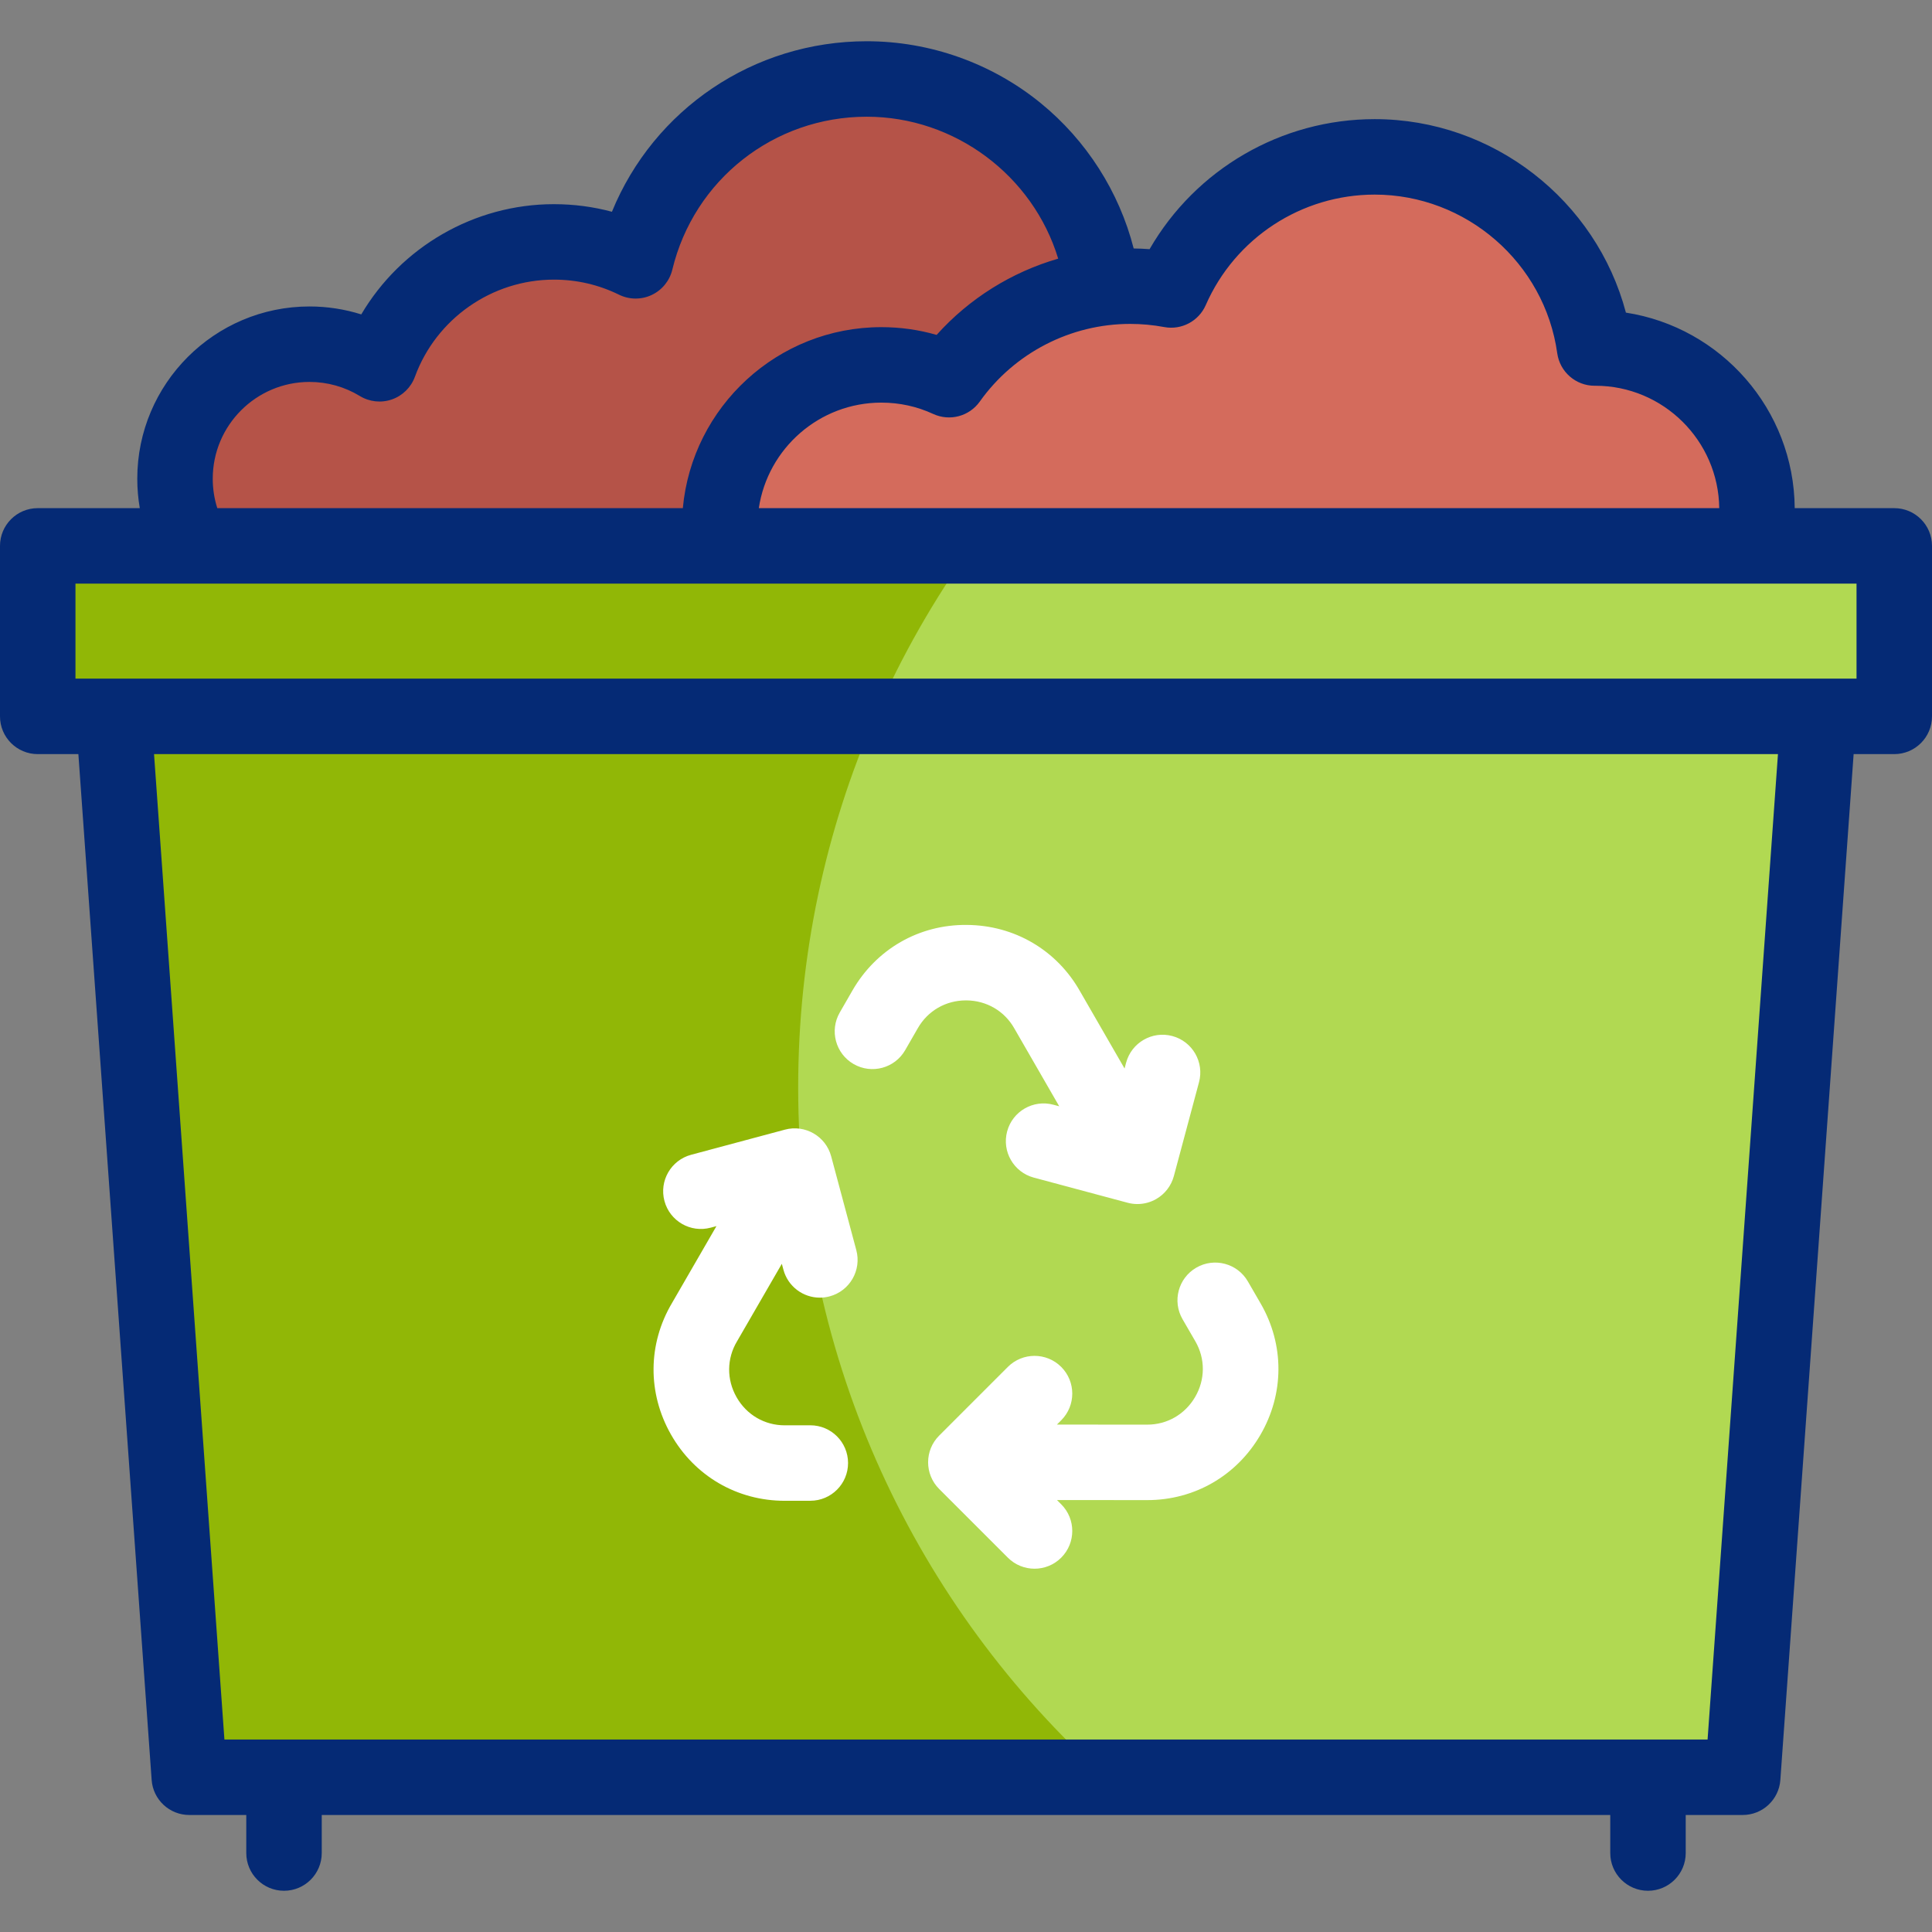
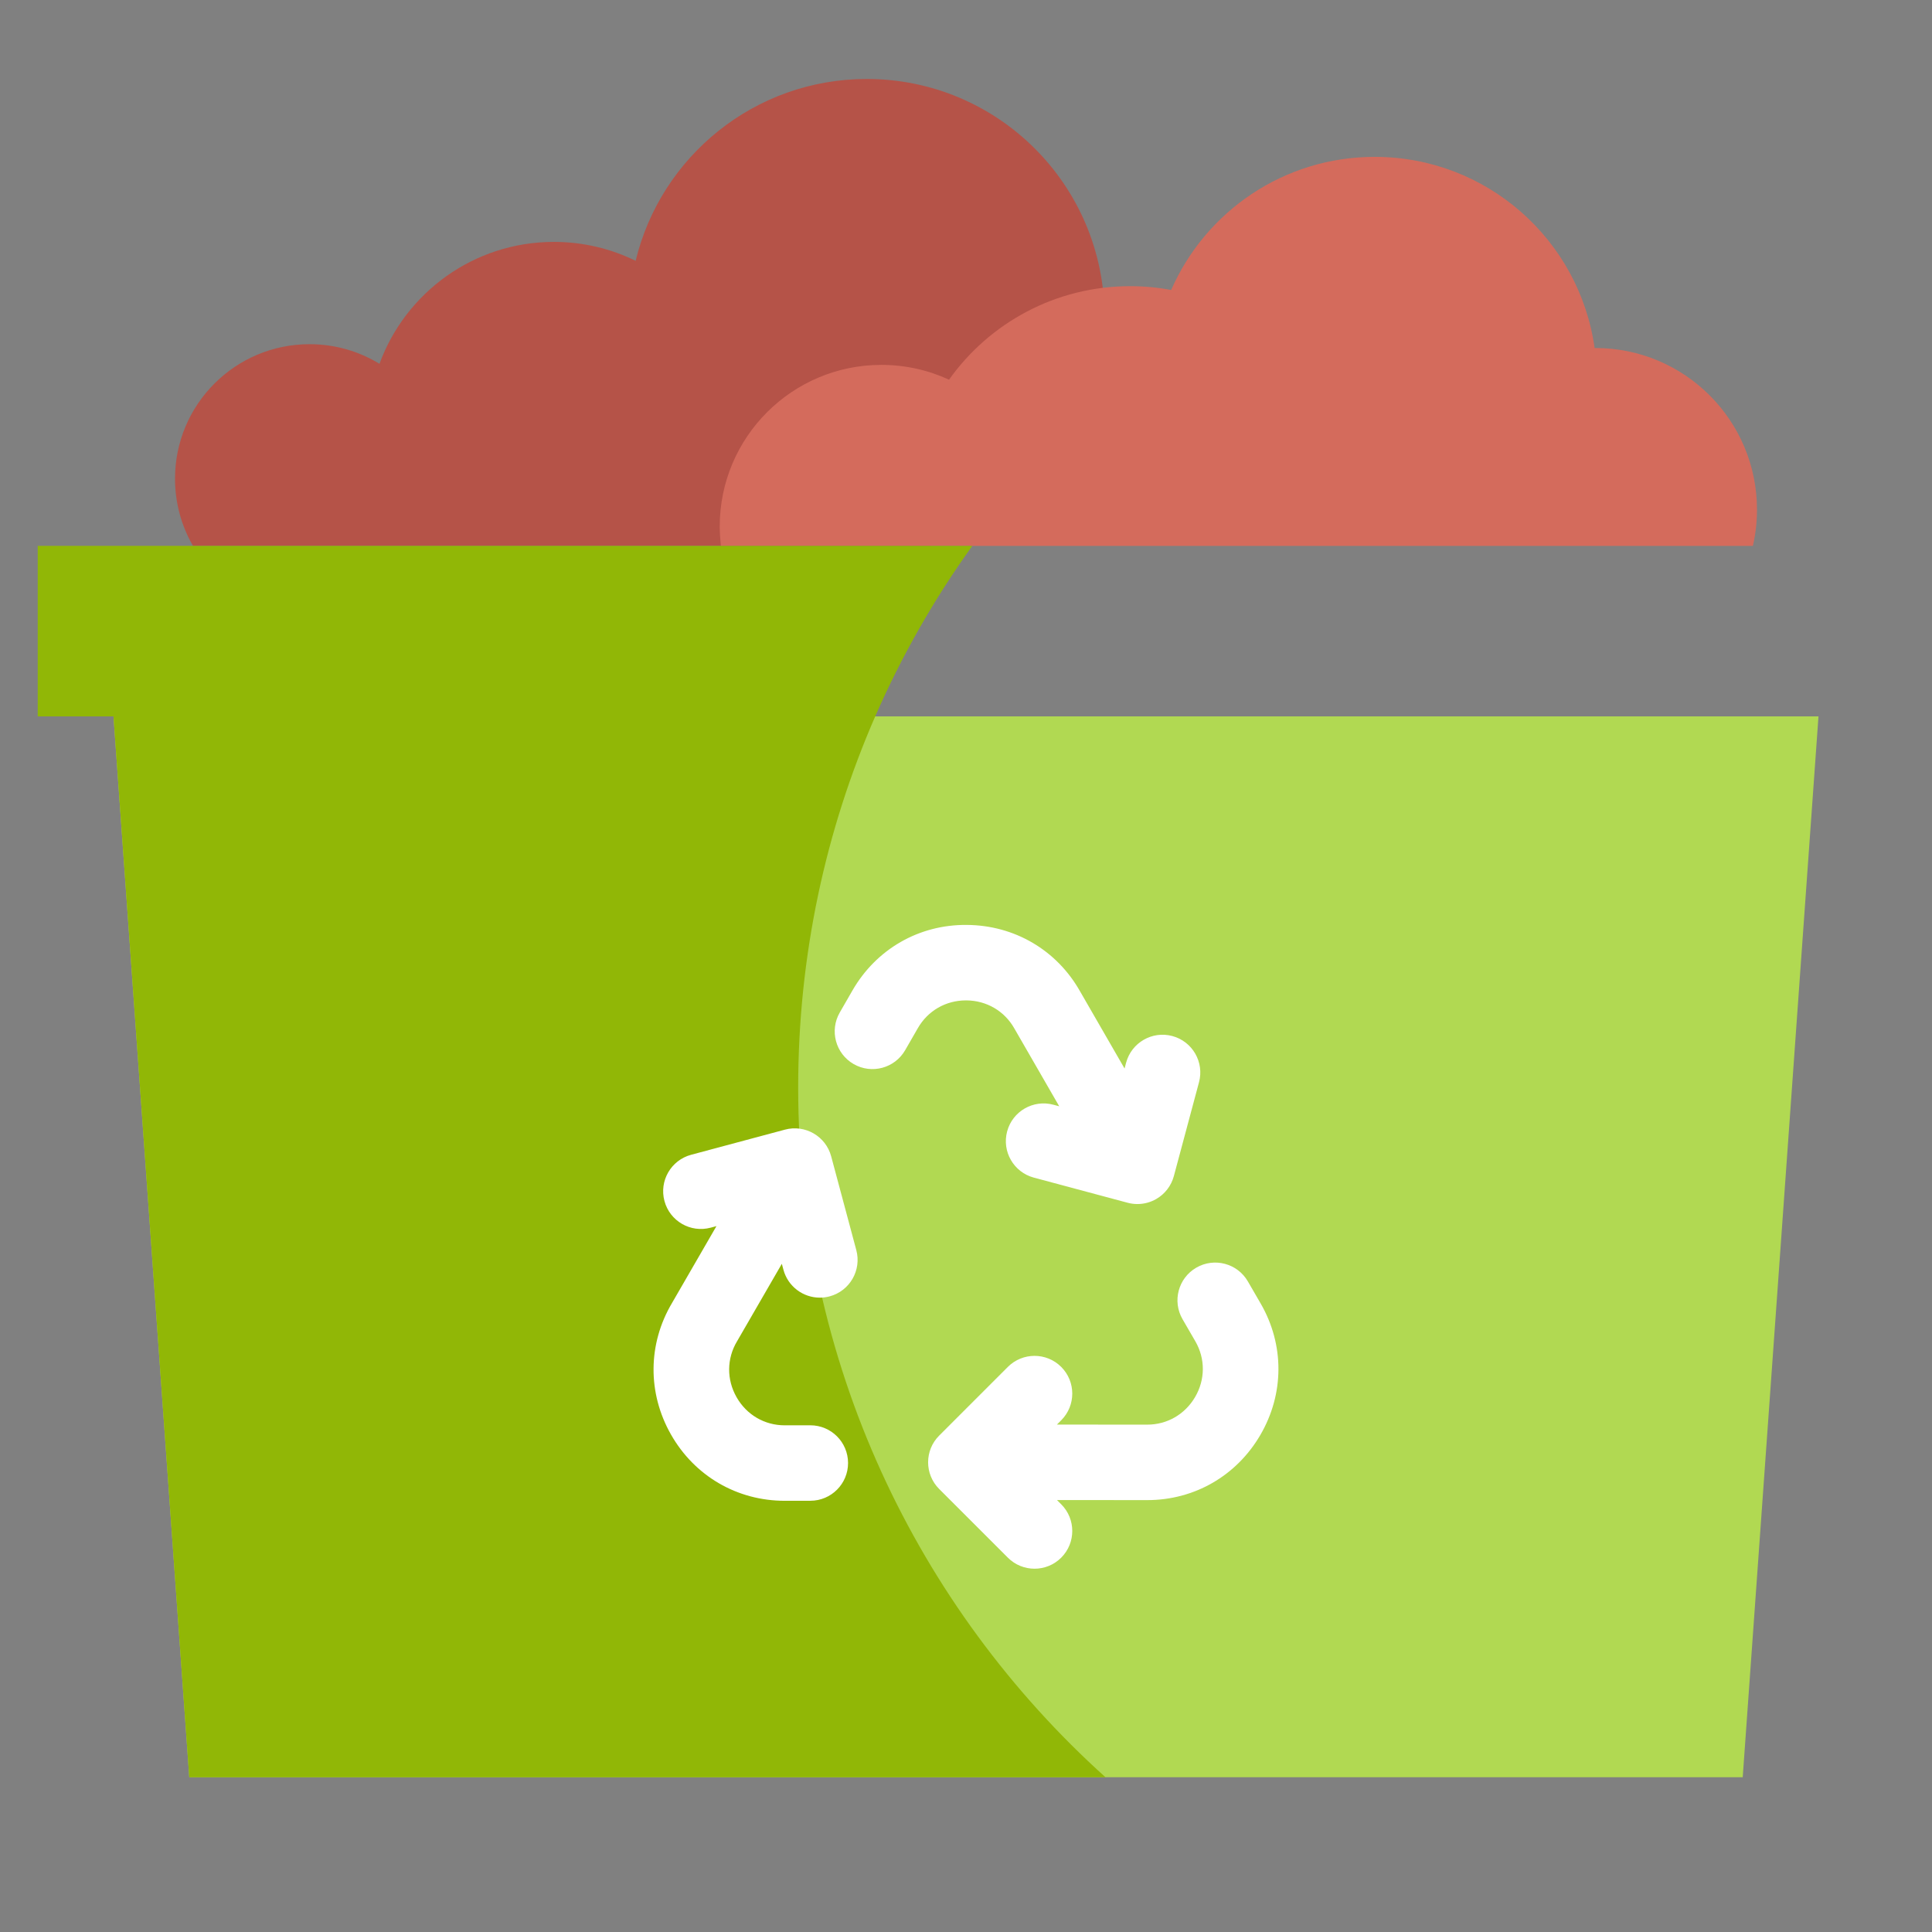
<svg xmlns="http://www.w3.org/2000/svg" id="Layer_1" enable-background="new 0 0 512 512" viewBox="0 0 512 512">
  <rect x="0" y="0" width="512" height="512" fill="#808080" stroke="none" />
  <g>
    <g clip-rule="evenodd" fill-rule="evenodd">
      <path d="m246.534 144.663c26.623-7.364 46.172-31.761 46.172-60.728 0-34.797-28.209-63.006-63.006-63.006-29.694 0-54.586 20.544-61.25 48.192-6.536-3.21-13.887-5.016-21.661-5.016-21.237 0-39.331 13.456-46.223 32.306-5.402-3.296-11.749-5.196-18.54-5.196-19.686 0-35.645 15.959-35.645 35.645 0 6.485 1.732 12.565 4.759 17.803z" fill="#b55348" />
      <path d="m30.082 189.847h451.837l-20.082 281.143h-411.673z" fill="#b1d952" />
-       <path d="m10 144.663h492v45.184h-492z" fill="#b1d952" />
      <path d="m464.537 144.663c.707-3.087 1.083-6.3 1.083-9.602 0-23.657-19.178-42.834-42.835-42.834-.066 0-.132.003-.198.003-3.987-28.624-28.559-50.659-58.281-50.659-24.118 0-44.843 14.51-53.933 35.275-3.526-.659-7.161-1.007-10.877-1.007-19.807 0-37.329 9.785-47.994 24.785-5.456-2.519-11.53-3.926-17.933-3.926-23.657 0-42.835 19.178-42.835 42.834 0 1.549.146 3.626.306 5.132h273.497z" fill="#d46b5c" />
      <g fill="#91b706">
        <path d="m211.526 288.129c0-34.941 7.285-68.18 20.418-98.283h-201.862l20.082 281.144h242.805c-50.004-45.028-81.443-110.273-81.443-182.861z" />
        <path d="m231.944 189.847c6.99-16.022 15.638-31.155 25.725-45.184-82.556 0-165.113 0-247.669 0v45.184z" />
      </g>
    </g>
    <g>
-       <path d="m502 134.663h-26.382c-.195-26.202-19.558-47.928-44.734-51.816-7.857-29.735-35.167-51.276-66.577-51.276-24.792 0-47.458 13.306-59.656 34.46-1.403-.105-2.808-.167-4.213-.186-3.847-15.051-12.537-28.661-24.66-38.538-12.964-10.561-29.328-16.378-46.078-16.378-30.067 0-56.448 18.109-67.531 45.188-4.974-1.338-10.116-2.012-15.38-2.012-21.153 0-40.545 11.398-51.048 29.213-4.412-1.388-9.035-2.103-13.715-2.103-25.169 0-45.645 20.476-45.645 45.645 0 2.637.222 5.243.664 7.803h-27.045c-5.523 0-10 4.477-10 10v45.184c0 5.523 4.477 10 10 10h10.771l19.418 271.855c.374 5.233 4.728 9.288 9.975 9.288h15.103v10.082c0 5.523 4.477 10 10 10s10-4.477 10-10v-10.082h341.468v10.082c0 5.523 4.477 10 10 10s10-4.477 10-10v-10.082h15.103c5.247 0 9.601-4.055 9.975-9.288l19.418-271.855h10.769c5.523 0 10-4.477 10-10v-45.184c0-5.523-4.477-10-10-10zm-193.463-47.988c4.569.852 9.132-1.557 10.999-5.819 7.788-17.79 25.362-29.285 44.772-29.285 24.241 0 45.038 18.073 48.376 42.038.688 4.942 4.915 8.621 9.904 8.621l.226-.002c17.958.016 32.59 14.524 32.804 32.436h-254.522c2.359-15.805 16.023-27.966 32.474-27.966 4.798 0 9.422 1.011 13.742 3.005 4.368 2.017 9.553.637 12.341-3.284 9.163-12.886 24.058-20.58 39.844-20.58 3.028-.001 6.07.281 9.04.836zm-252.157 40.185c0-14.141 11.504-25.645 25.645-25.645 4.72 0 9.33 1.291 13.332 3.732 2.558 1.561 5.68 1.893 8.508.904s5.064-3.193 6.093-6.006c5.629-15.396 20.43-25.74 36.831-25.74 6.055 0 11.86 1.343 17.252 3.992 2.726 1.339 5.911 1.368 8.658.077 2.748-1.29 4.761-3.758 5.473-6.709 5.752-23.867 26.941-40.535 51.528-40.535 23.338 0 44.044 15.589 50.733 37.614-12.339 3.568-23.544 10.545-32.218 20.209-4.729-1.366-9.63-2.055-14.645-2.055-27.492 0-50.147 21.107-52.612 47.966h-123.371c-.801-2.51-1.207-5.126-1.207-7.804zm396.146 334.13h-393.051l-18.653-261.144h430.357zm39.474-281.144h-472v-25.184h472z" fill="#052a75" />
      <g fill="#fff">
        <path d="m195.376 355.369 11.82-20.449.417 1.558c1.197 4.468 5.237 7.415 9.653 7.414.856 0 1.728-.111 2.595-.343 5.334-1.43 8.5-6.913 7.071-12.248l-6.663-24.865c-1.43-5.334-6.913-8.503-12.247-7.071l-24.865 6.662c-5.335 1.429-8.501 6.913-7.071 12.247 1.429 5.335 6.91 8.5 12.247 7.071l1.534-.411-11.777 20.374c-6.425 10.836-6.527 23.861-.272 34.858 6.255 10.996 17.519 17.558 30.14 17.558h.026l6.772-.008c5.523-.007 9.995-4.489 9.988-10.012-.007-5.519-4.482-9.988-10-9.988h-.013l-6.767.008h-.011c-5.332 0-10.099-2.784-12.751-7.447-2.663-4.68-2.623-10.212.107-14.796.024-.037.045-.074.067-.112z" />
        <path d="m334.088 345.445-3.393-5.86c-2.767-4.779-8.883-6.41-13.665-3.644-4.779 2.768-6.411 8.885-3.644 13.665l3.391 5.855c2.672 4.621 2.646 10.145-.068 14.777-2.687 4.586-7.409 7.306-12.661 7.306-.113 0-.224-.002-.336-.002l-23.619-.012 1.14-1.14c3.905-3.905 3.905-10.237 0-14.142s-10.237-3.905-14.142 0l-18.203 18.203c-3.905 3.905-3.905 10.237 0 14.142l18.203 18.203c1.953 1.953 4.512 2.929 7.071 2.929s5.119-.976 7.071-2.929c3.905-3.905 3.905-10.237 0-14.143l-1.123-1.123 23.532.012c.141.001.28.002.42.002 12.427 0 23.58-6.401 29.903-17.195 6.4-10.922 6.447-23.968.123-34.904z" />
        <path d="m256.085 265.113c5.384.034 10.154 2.835 12.759 7.491.021.038.042.075.064.113l11.799 20.461-1.557-.417c-5.336-1.429-10.818 1.735-12.248 7.071-1.43 5.334 1.736 10.818 7.071 12.248l24.865 6.663c.852.228 1.722.341 2.588.341 1.741 0 3.467-.455 5-1.34 2.297-1.326 3.973-3.51 4.659-6.072l6.663-24.865c1.43-5.335-1.736-10.818-7.071-12.248-5.334-1.431-10.818 1.736-12.248 7.071l-.411 1.534-11.756-20.386c-6.172-10.98-17.401-17.583-30.051-17.664-12.647-.127-23.98 6.401-30.288 17.345l-3.379 5.869c-2.756 4.786-1.11 10.9 3.676 13.656 4.786 2.755 10.9 1.11 13.656-3.676l3.376-5.865c2.649-4.595 7.402-7.33 12.731-7.33.036-.001.069-.001.102 0z" />
      </g>
    </g>
  </g>
  <g />
  <g />
  <g />
  <g />
  <g />
  <g />
  <g />
  <g />
  <g />
  <g />
  <g />
  <g />
  <g />
  <g />
  <g />
</svg>